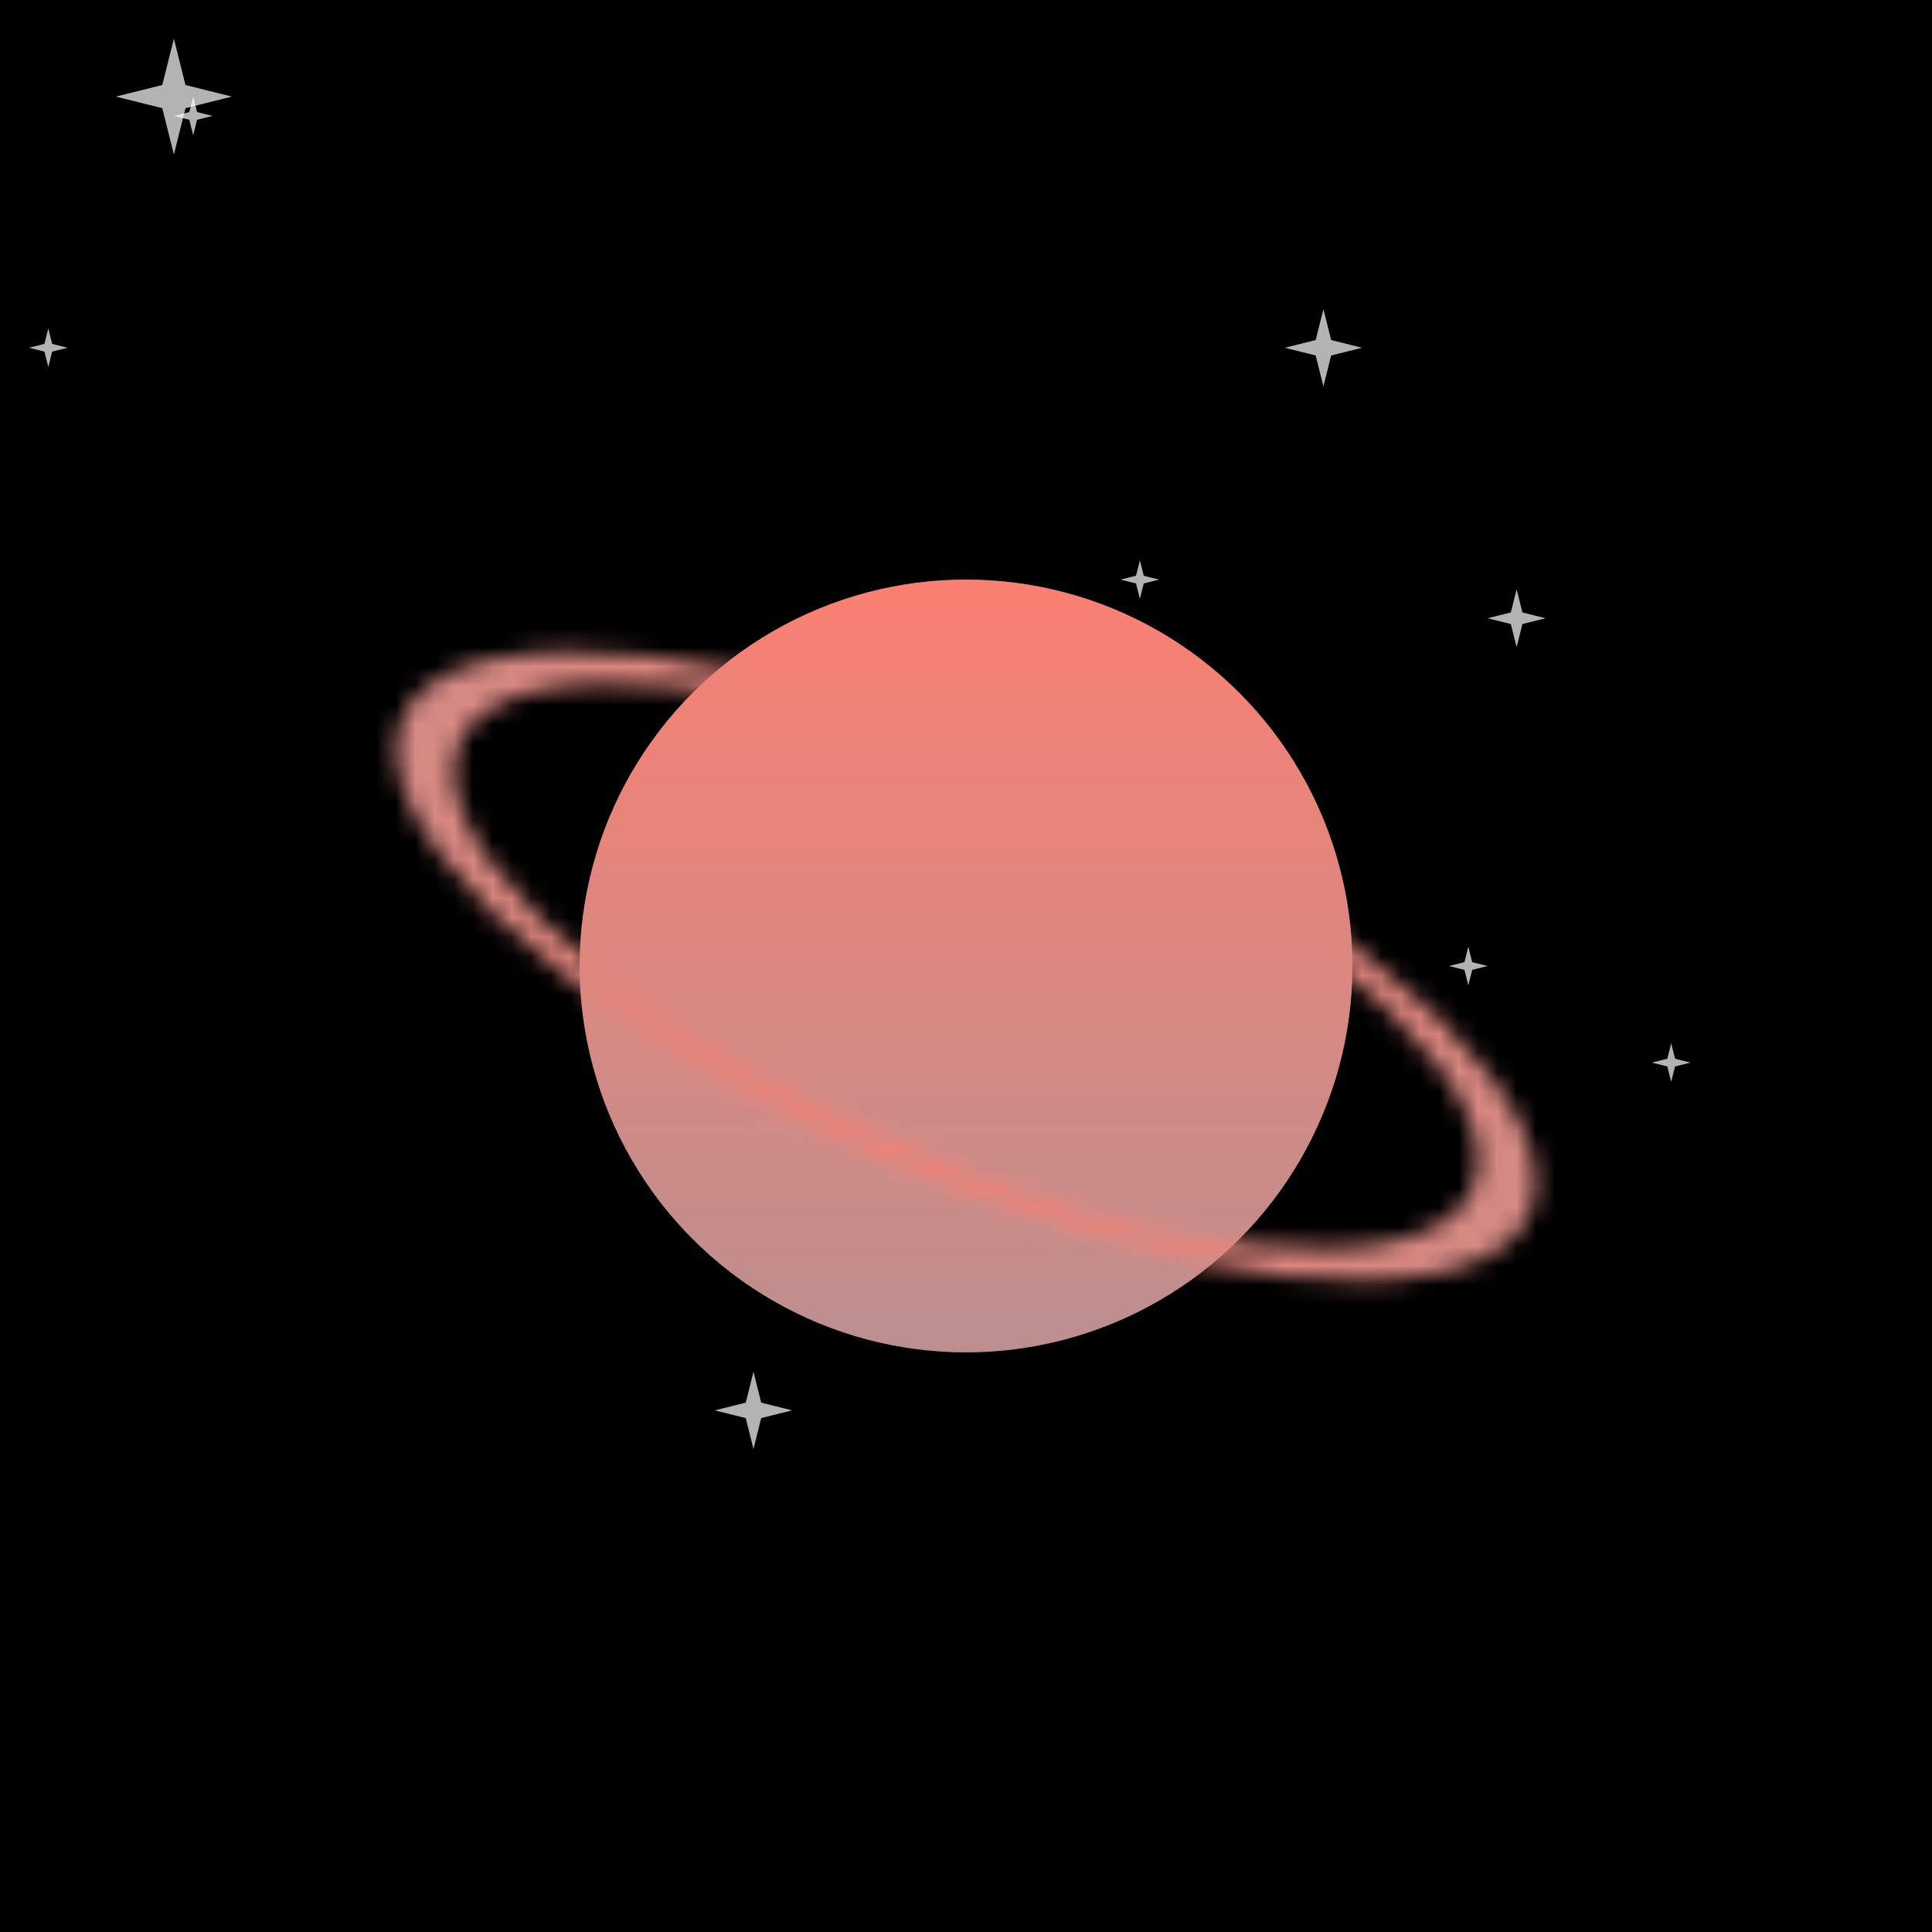
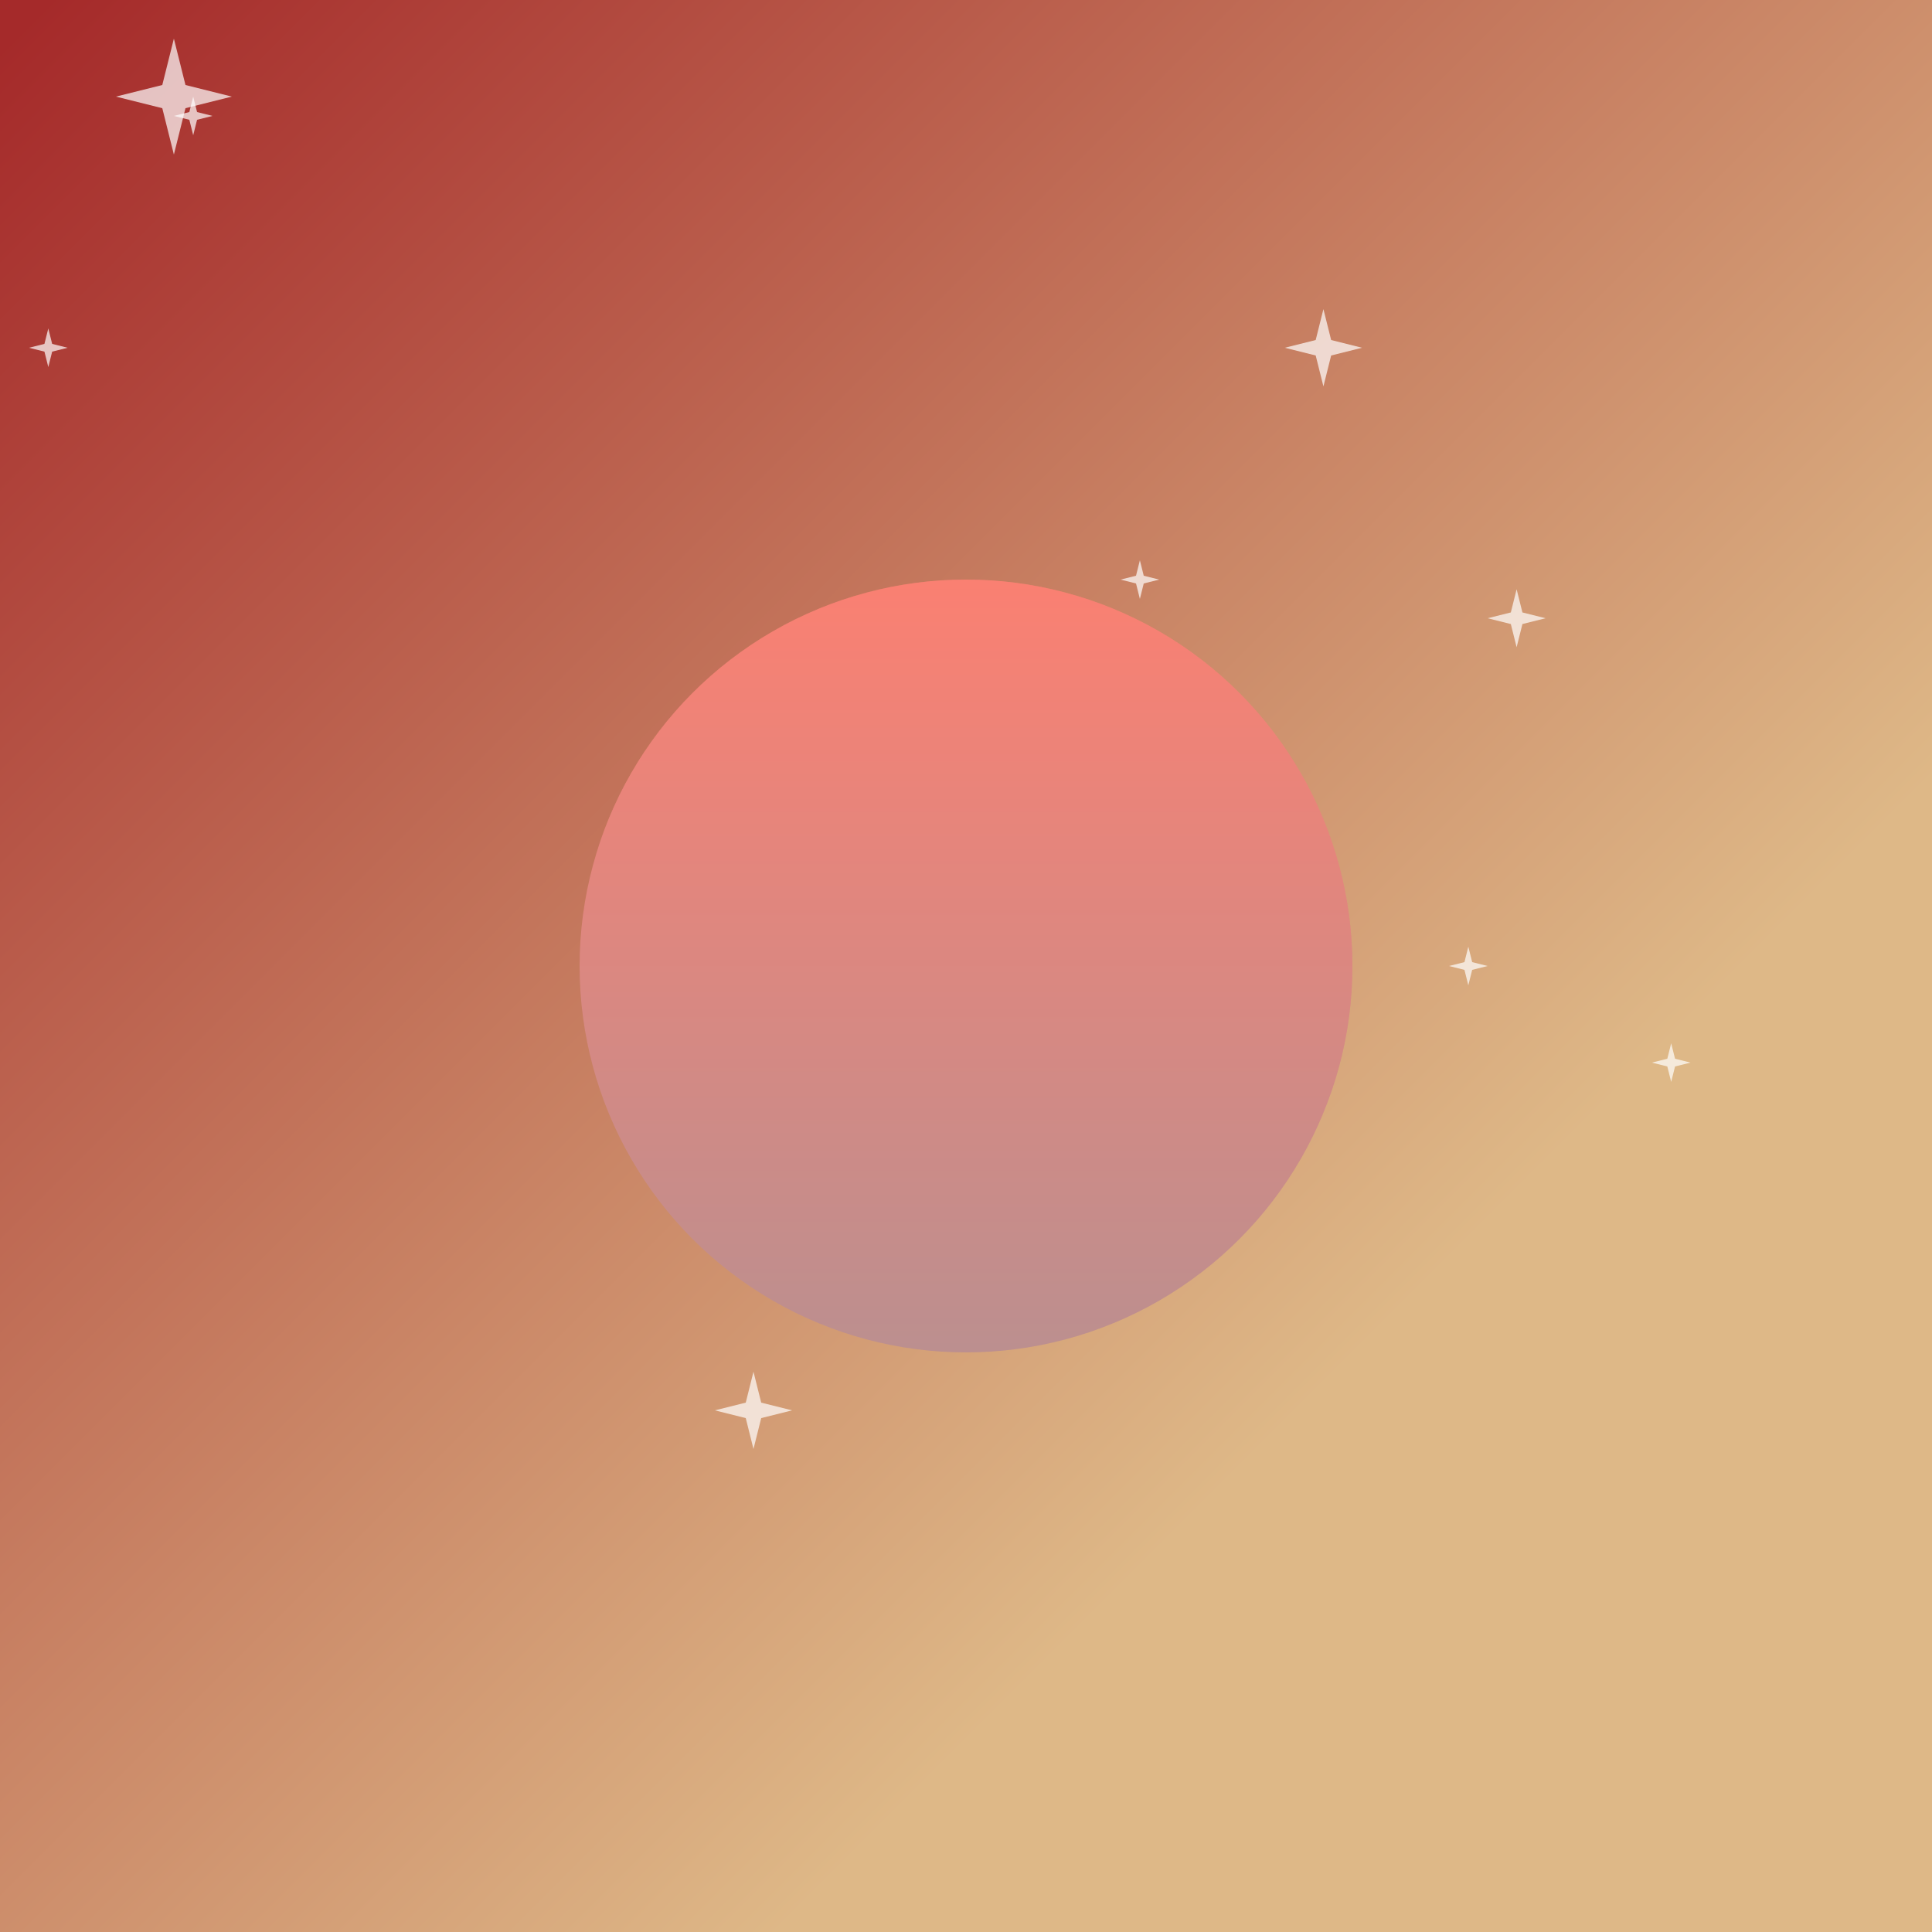
<svg xmlns="http://www.w3.org/2000/svg" viewBox="0 0 100 100" width="512" height="512">
  <defs>
    <filter id="filter">
      <feTurbulence type="turbulence" seed="40" baseFrequency="0.004" numOctaves="2" result="turbulence" />
    </filter>
    <linearGradient id="bg" gradientTransform="rotate(45)">
      <stop stop-color="rgb(165,42,42)" offset="0%" />
      <stop stop-color="rgb(222,184,135)" offset="100%" />
    </linearGradient>
    <linearGradient id="planet" gradientTransform="rotate(90)">
      <stop stop-color="rgb(250,128,114)" offset="0%" />
      <stop stop-color="rgb(188,143,143)" offset="100%" />
    </linearGradient>
    <radialGradient id="ring" gradientTransform="rotate(0)">
      <stop stop-color="rgb(250,128,114)" offset="0%" />
      <stop stop-color="rgb(188,143,143)" offset="100%" />
    </radialGradient>
    <mask id="overlap">
      <path d="M30,50a20,20,0 0,1 40,0z" fill="white" transform="rotate(19 50 50)" />
    </mask>
    <mask id="rings">
      <g transform="matrix(1 0.38 0 .4 0 11)" fill="none" stroke="white">
        <circle cx="50" cy="50" r="28" stroke-width="3" />
      </g>
    </mask>
    <symbol id="star" viewBox="0 0 10 10" width="10" height="10">
      <polygon points="0,5 4,6 5,10 6,6 10,5 6,4 5,0 4,4" fill="#fff" opacity=".7" />
    </symbol>
  </defs>
  <rect fill="url('#bg')" width="100" height="100" />
-   <rect filter="url('#filter')" width="100" height="100" />
  <use href="#star" x="9" y="5" width="2" height="2" />
  <use href="#star" x="54" y="61" width="4" height="4" />
  <use href="#star" x="6" y="2" width="6" height="6" />
  <use href="#star" x="1" y="17" width="3" height="2" />
  <use href="#star" x="66" y="16" width="5" height="4" />
  <use href="#star" x="58" y="27" width="2" height="6" />
  <use href="#star" x="74" y="49" width="4" height="2" />
  <use href="#star" x="36" y="71" width="6" height="4" />
  <use href="#star" x="77" y="29" width="3" height="6" />
  <use href="#star" x="84" y="54" width="5" height="2" />
  <circle cx="50" cy="50" r="20" fill="url('#planet')" />
-   <rect fill="url('#ring')" width="100" height="100" mask="url('#rings')" />
  <circle cx="50" cy="50" r="20" fill="url('#planet')" mask="url('#overlap')" />
</svg>